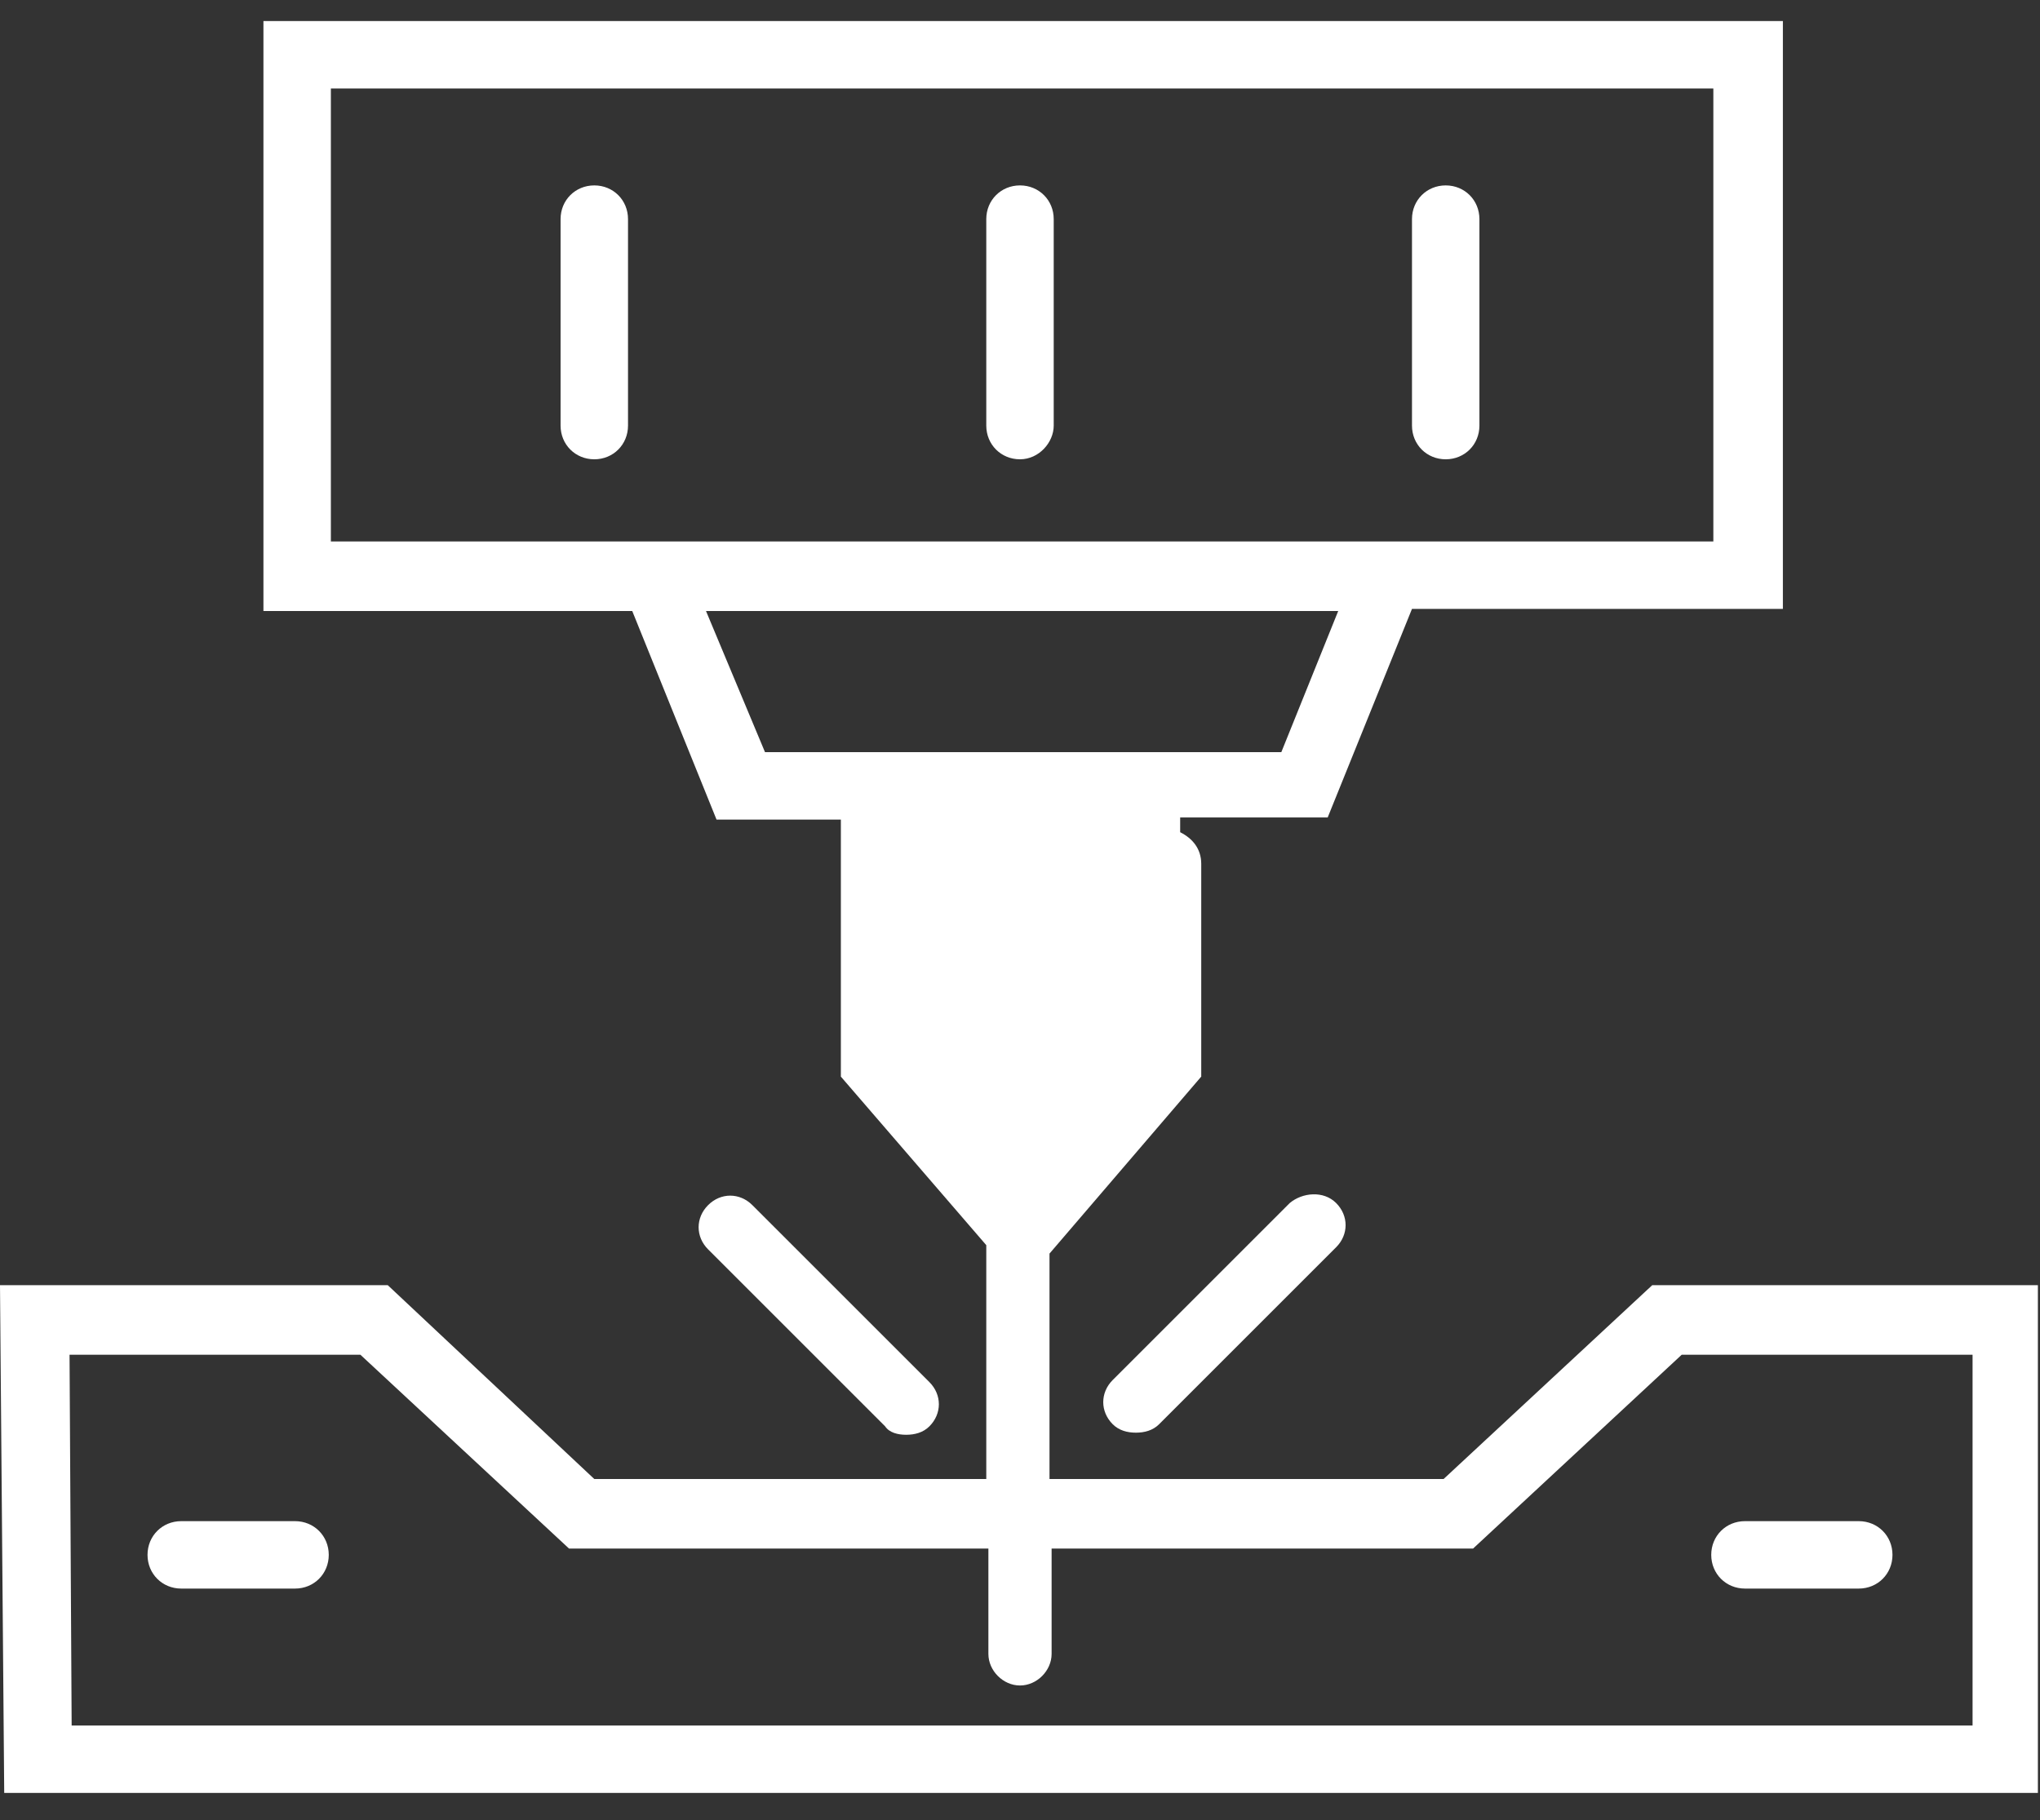
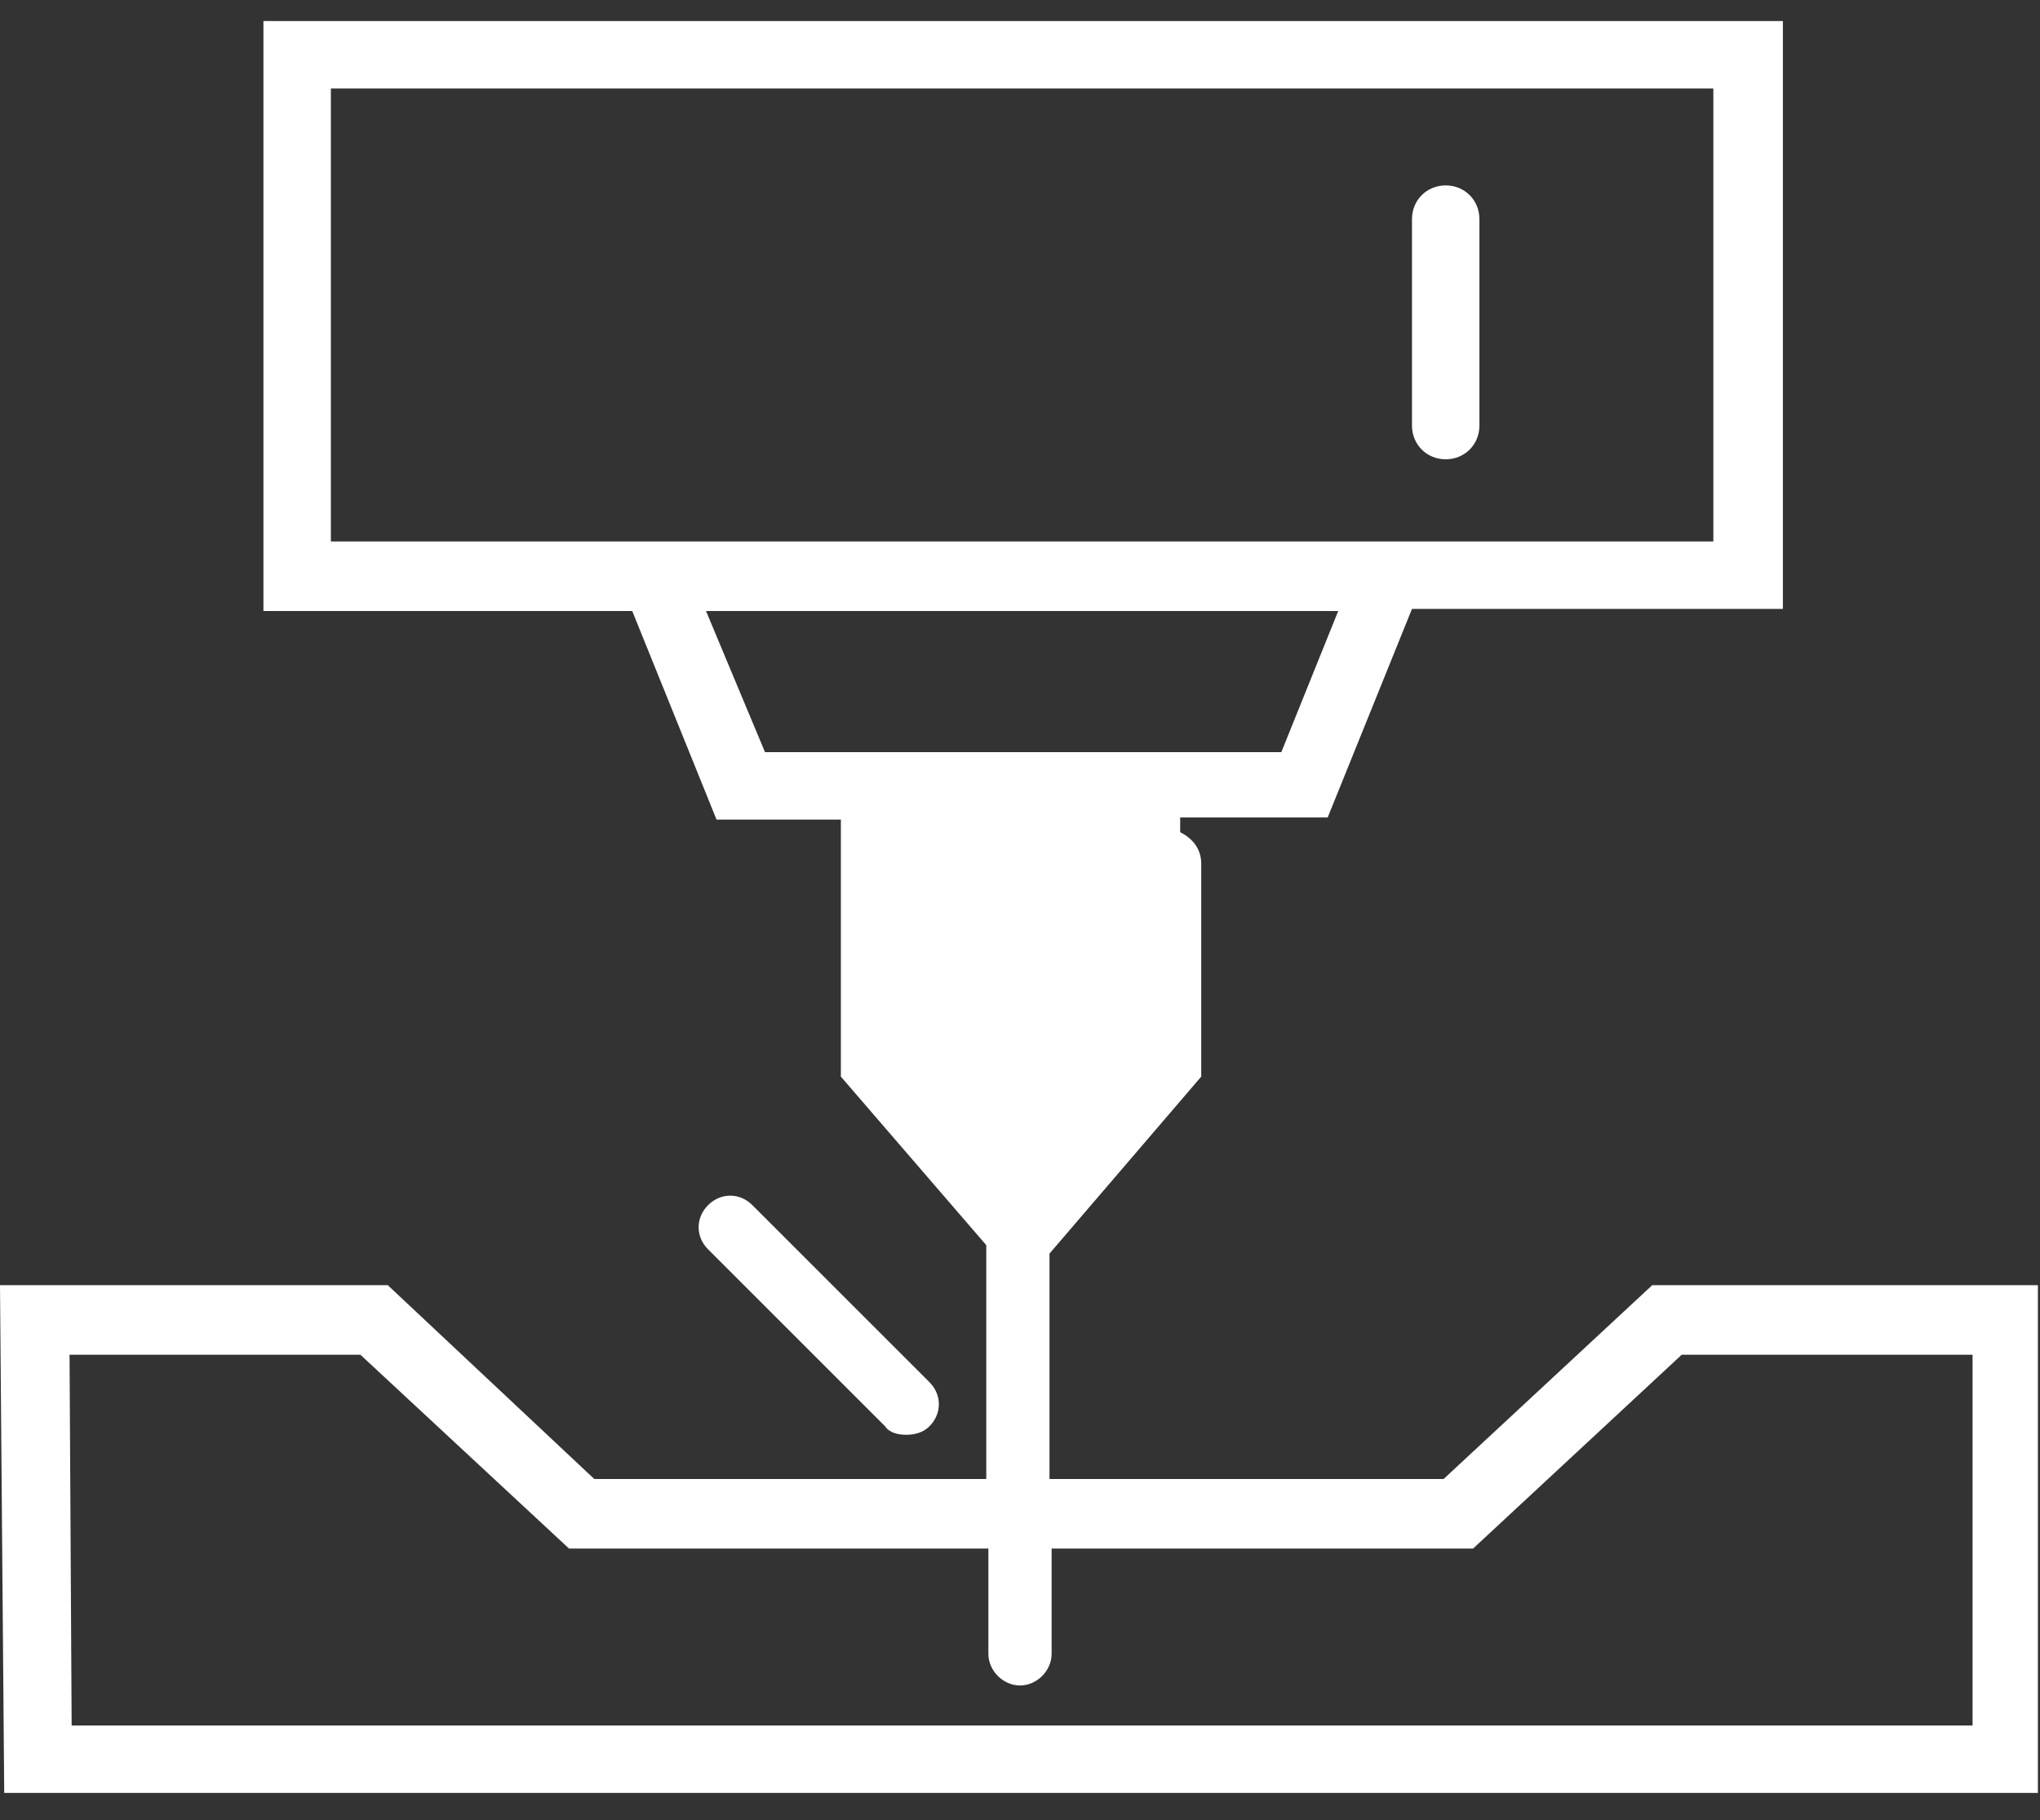
<svg xmlns="http://www.w3.org/2000/svg" version="1.1" id="Layer_1" x="0px" y="0px" viewBox="0 0 96.8 86.4" style="enable-background:new 0 0 96.8 86.4;" xml:space="preserve">
  <rect x="0" y="0" width="96.8" height="86.4" fill="#333333" stroke="none" />
  <style type="text/css">
	.st0{fill:#FFFFFF;}
</style>
  <path class="st0" d="M78.4,61l-9.9,9.2H49.8V59.5l7.2-8.4V41c0-0.7-0.4-1.2-1-1.5c0-0.2,0-0.4,0-0.7H63l4-9.9h17.6V1H12.5v28H30  l4,9.9h5.9v12.2l6.9,8v11.1H28.2L18.4,61H0l0.2,24.1h96.5V61C96.8,61,78.4,61,78.4,61z M15.7,25.7V4.2h65.6v21.5H15.7z M41.6,35.7  h-5.3L33.5,29h30l-2.7,6.7H41.6L41.6,35.7z M93.6,81.9H3.4L3.3,64.3h13.8l9.9,9.2h19.9v5c0,0.8,0.7,1.5,1.5,1.5s1.5-0.7,1.5-1.5v-5  h20l9.9-9.2h13.8L93.6,81.9L93.6,81.9z" />
-   <path class="st0" d="M14,72.2H8.6c-0.9,0-1.6,0.7-1.6,1.6s0.7,1.6,1.6,1.6H14c0.9,0,1.6-0.7,1.6-1.6S14.9,72.2,14,72.2z" />
-   <path class="st0" d="M82.8,75.4h5.4c0.9,0,1.6-0.7,1.6-1.6s-0.7-1.6-1.6-1.6h-5.4c-0.9,0-1.6,0.7-1.6,1.6S81.9,75.4,82.8,75.4z" />
-   <path class="st0" d="M28.2,8.8c-0.9,0-1.6,0.7-1.6,1.6v9.8c0,0.9,0.7,1.6,1.6,1.6s1.6-0.7,1.6-1.6v-9.8C29.8,9.5,29.1,8.8,28.2,8.8z  " />
-   <path class="st0" d="M48.4,8.8c-0.9,0-1.6,0.7-1.6,1.6v9.8c0,0.9,0.7,1.6,1.6,1.6S50,21,50,20.2v-9.8C50,9.5,49.3,8.8,48.4,8.8z" />
  <path class="st0" d="M68.6,8.8c-0.9,0-1.6,0.7-1.6,1.6v9.8c0,0.9,0.7,1.6,1.6,1.6s1.6-0.7,1.6-1.6v-9.8C70.2,9.5,69.5,8.8,68.6,8.8z  " />
  <path class="st0" d="M43,68.1c0.4,0,0.8-0.1,1.1-0.4c0.6-0.6,0.6-1.5,0-2.1l-8.4-8.4c-0.6-0.6-1.5-0.6-2.1,0c-0.6,0.6-0.6,1.5,0,2.1  l8.4,8.4C42.2,68,42.6,68.1,43,68.1z" />
-   <path class="st0" d="M61.2,57.1l-8.4,8.4c-0.6,0.6-0.6,1.5,0,2.1c0.3,0.3,0.7,0.4,1.1,0.4s0.8-0.1,1.1-0.4l8.4-8.4  c0.6-0.6,0.6-1.5,0-2.1S61.8,56.6,61.2,57.1z" />
</svg>